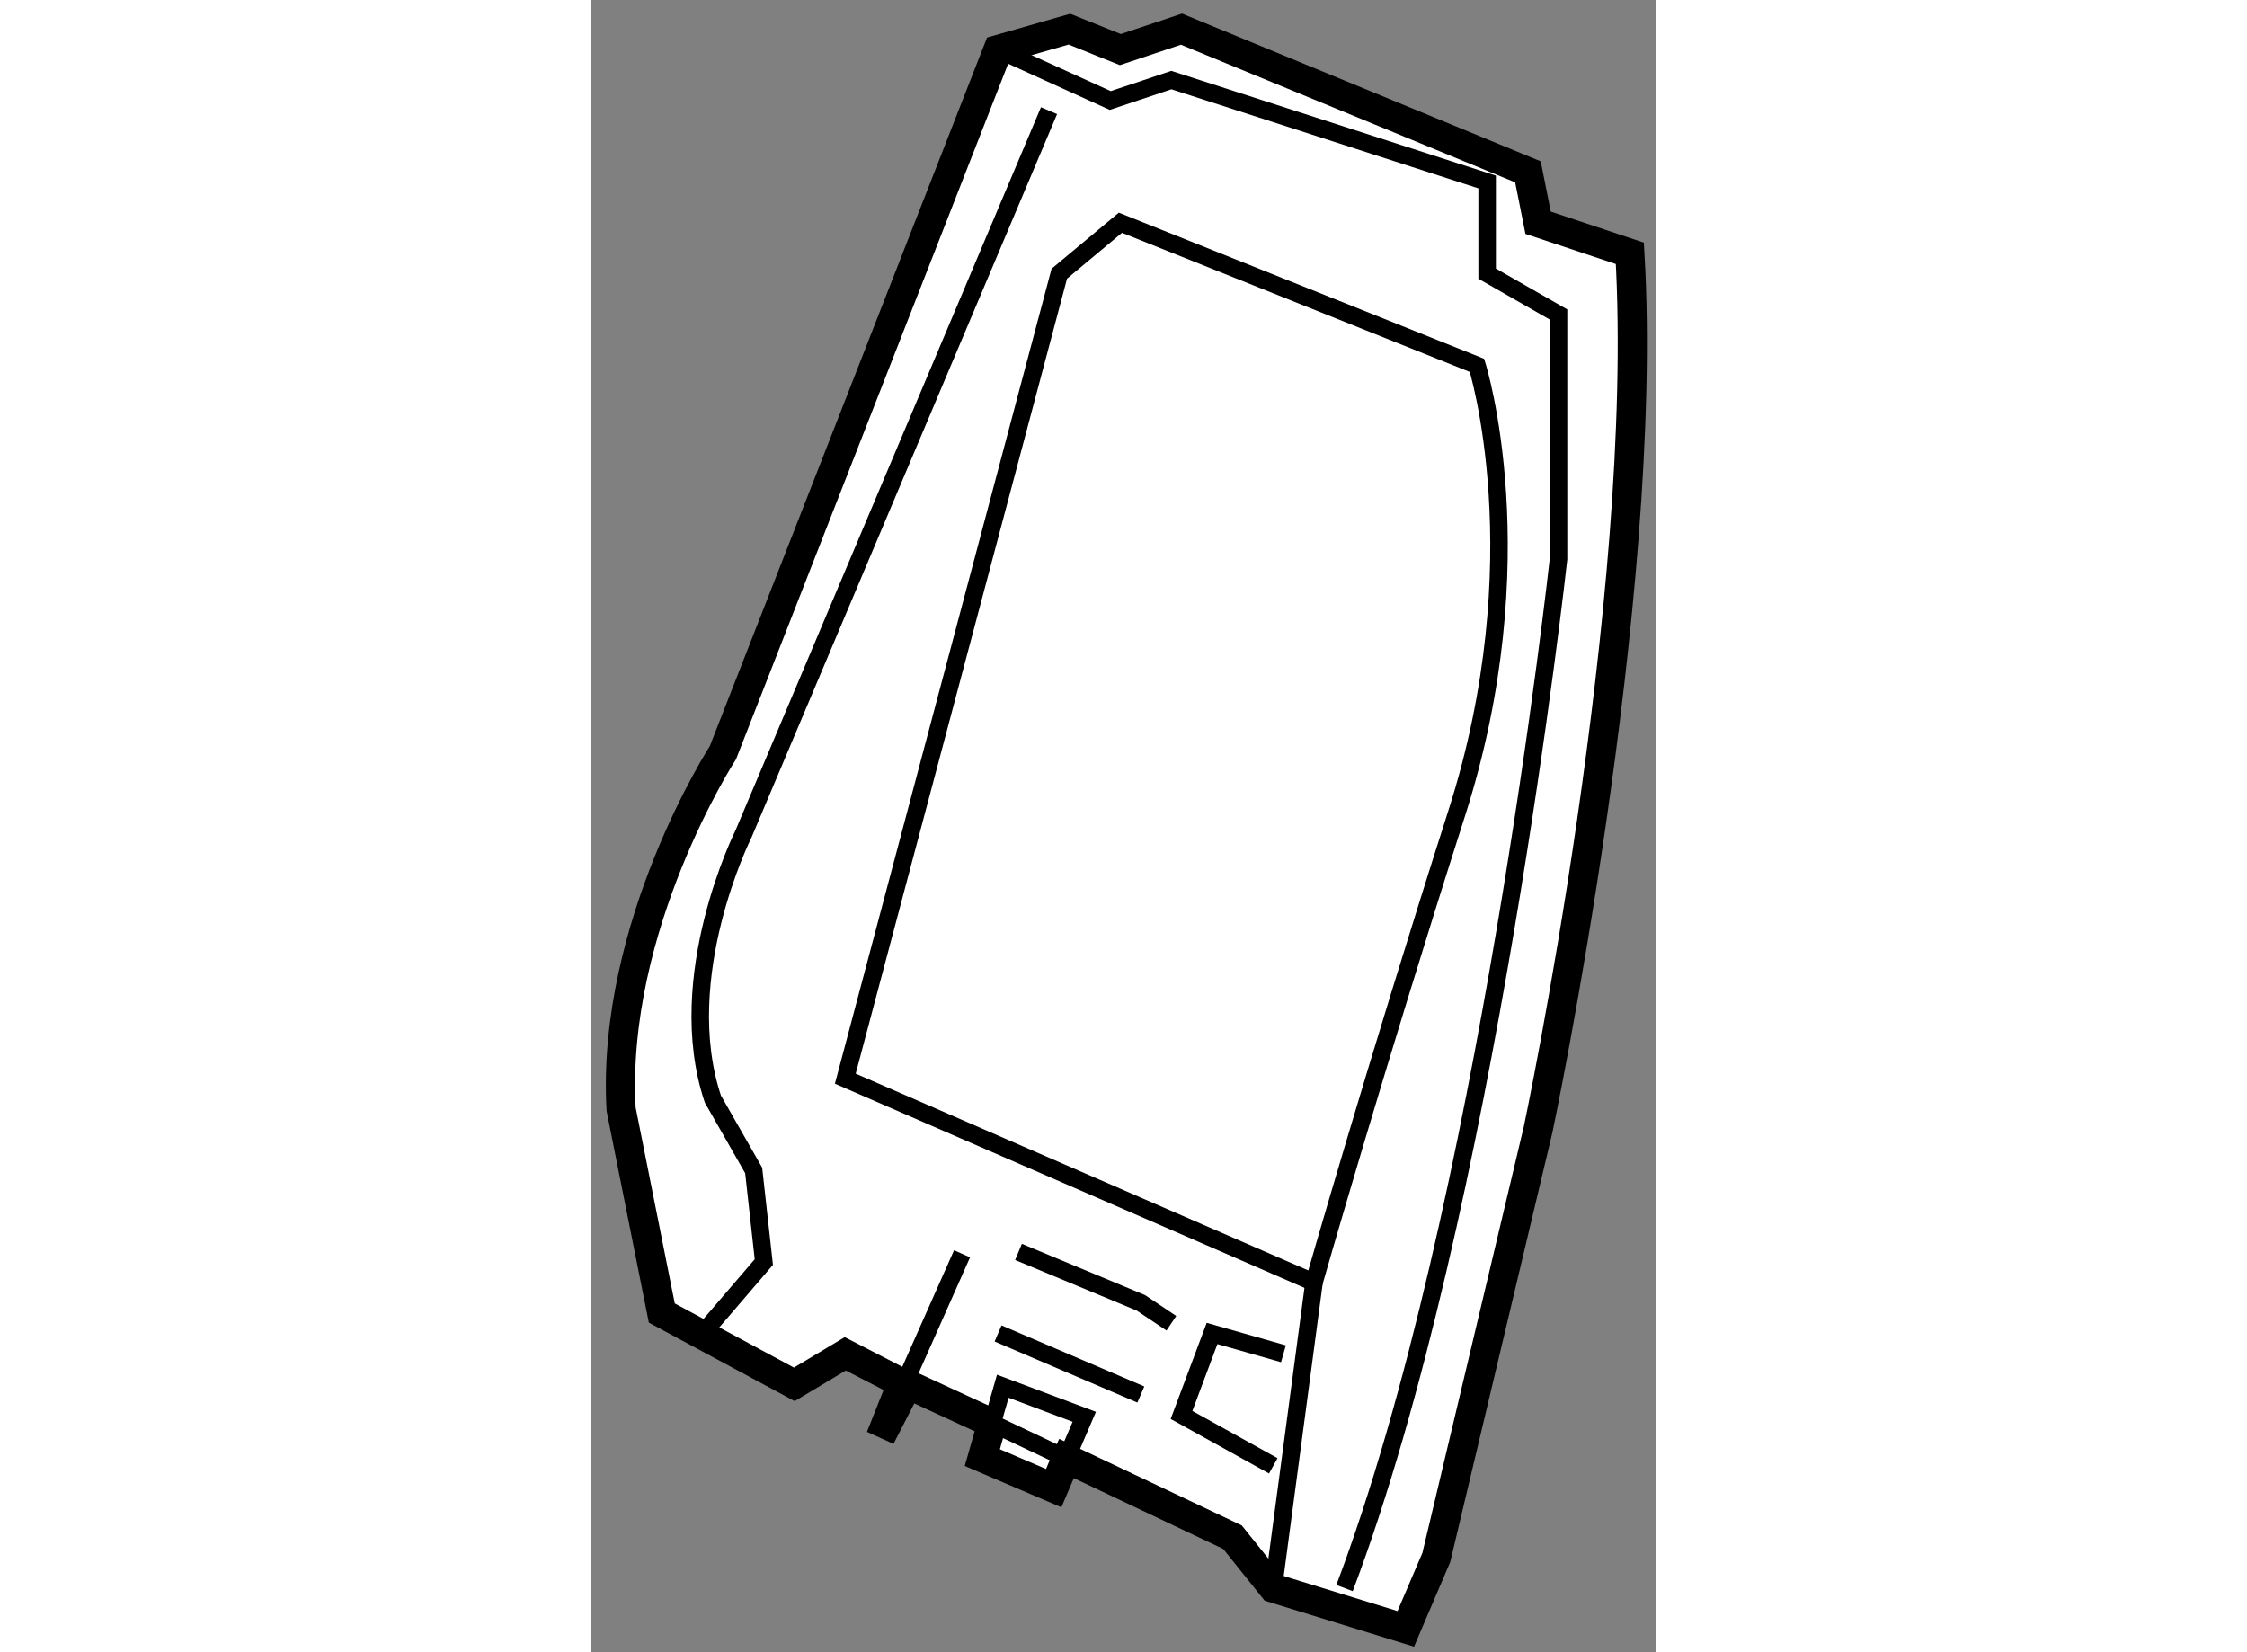
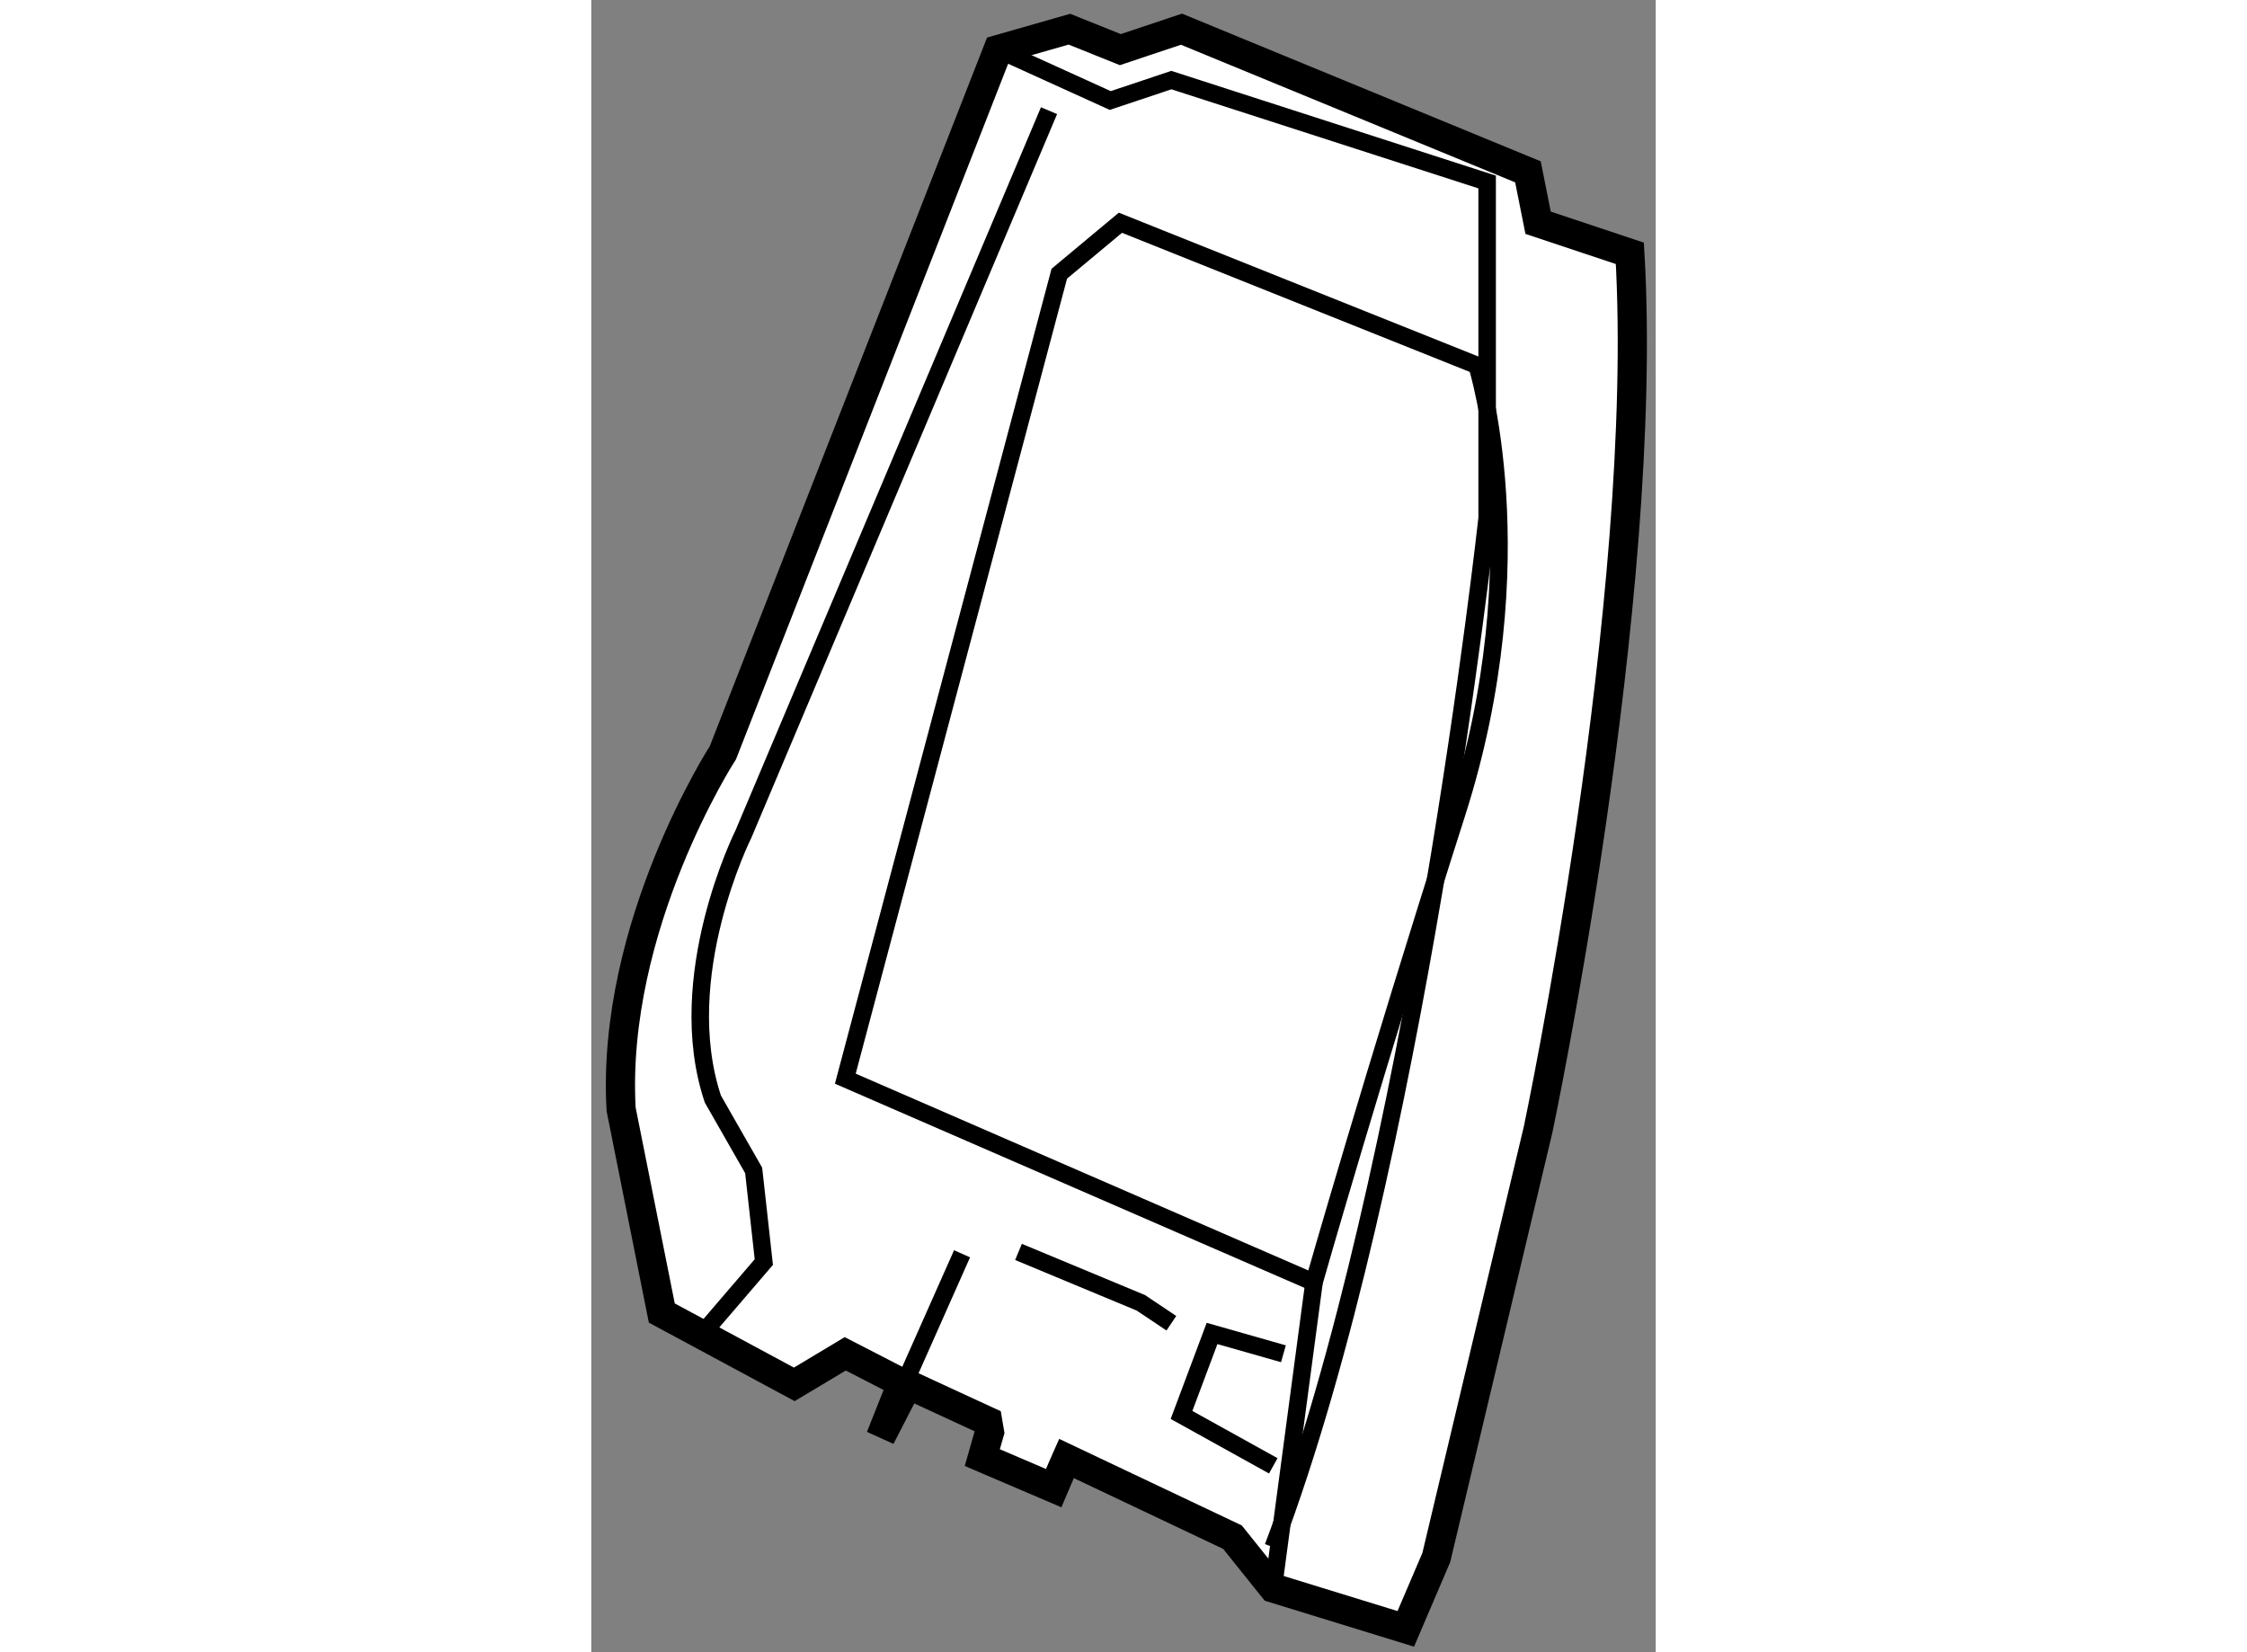
<svg xmlns="http://www.w3.org/2000/svg" version="1.1" x="0px" y="0px" width="244.8px" height="180px" viewBox="115.096 52.612 18.236 28.306" enable-background="new 0 0 244.8 180" xml:space="preserve">
  <rect x="115.096" y="52.612" width="18.236" height="28.306" fill="#808080" stroke="none" />
  <g>
    <path fill="#FFFFFF" stroke="#000000" stroke-width="0.5" d="M123.237,77.599l2.844,1.348l0.699,0.872l2.27,0.699l0.523-1.223     l1.744-7.331c0,0,1.92-9.076,1.572-15.012l-1.572-0.524l-0.174-0.872l-5.936-2.444l-1.047,0.35l-0.873-0.35l-1.223,0.35     l-4.713,12.045c0,0-1.92,2.967-1.744,6.109l0,0l0.697,3.491l2.27,1.222l0.873-0.523l0.938,0.483l-0.016,0.146l-0.318,0.8     l0.432-0.841l0.072-0.048l1.332,0.615l0.032,0.188l-0.124,0.435l1.223,0.523l0.15-0.352L123.237,77.599z" />
-     <line fill="none" stroke="#000000" stroke-width="0.3" x1="121.888" y1="76.96" x2="123.237" y2="77.599" />
    <path fill="none" stroke="#000000" stroke-width="0.3" d="M124.161,56.428l6.109,2.444c0,0,1.049,3.316-0.35,7.681     c-1.396,4.364-2.443,8.03-2.443,8.03l-8.029-3.491l3.666-13.791L124.161,56.428z" />
    <path fill="none" stroke="#000000" stroke-width="0.3" d="M122.938,54.508l-5.236,12.395c0,0-1.223,2.443-0.523,4.538l0.699,1.223     l0.174,1.57l-1.049,1.223" />
    <line fill="none" stroke="#000000" stroke-width="0.3" x1="120.37" y1="76.519" x2="121.448" y2="74.092" />
    <line fill="none" stroke="#000000" stroke-width="0.3" x1="127.478" y1="74.583" x2="126.78" y2="79.819" />
-     <polyline fill="none" stroke="#000000" stroke-width="0.3" points="123.169,77.755 123.542,76.885 122.146,76.361 121.92,77.149        " />
    <polyline fill="none" stroke="#000000" stroke-width="0.3" points="126.954,75.805 125.731,75.457 125.208,76.853 126.78,77.725        " />
    <polyline fill="none" stroke="#000000" stroke-width="0.3" points="122.415,74.06 124.511,74.932 125.034,75.282   " />
-     <line fill="none" stroke="#000000" stroke-width="0.3" x1="122.065" y1="75.457" x2="124.511" y2="76.503" />
-     <path fill="none" stroke="#000000" stroke-width="0.3" d="M122.065,53.461l1.922,0.873l1.047-0.35l5.41,1.746v1.57L131.667,58     v4.189c0,0-1.223,11.172-3.666,17.63" />
+     <path fill="none" stroke="#000000" stroke-width="0.3" d="M122.065,53.461l1.922,0.873l1.047-0.35l5.41,1.746v1.57v4.189c0,0-1.223,11.172-3.666,17.63" />
  </g>
</svg>